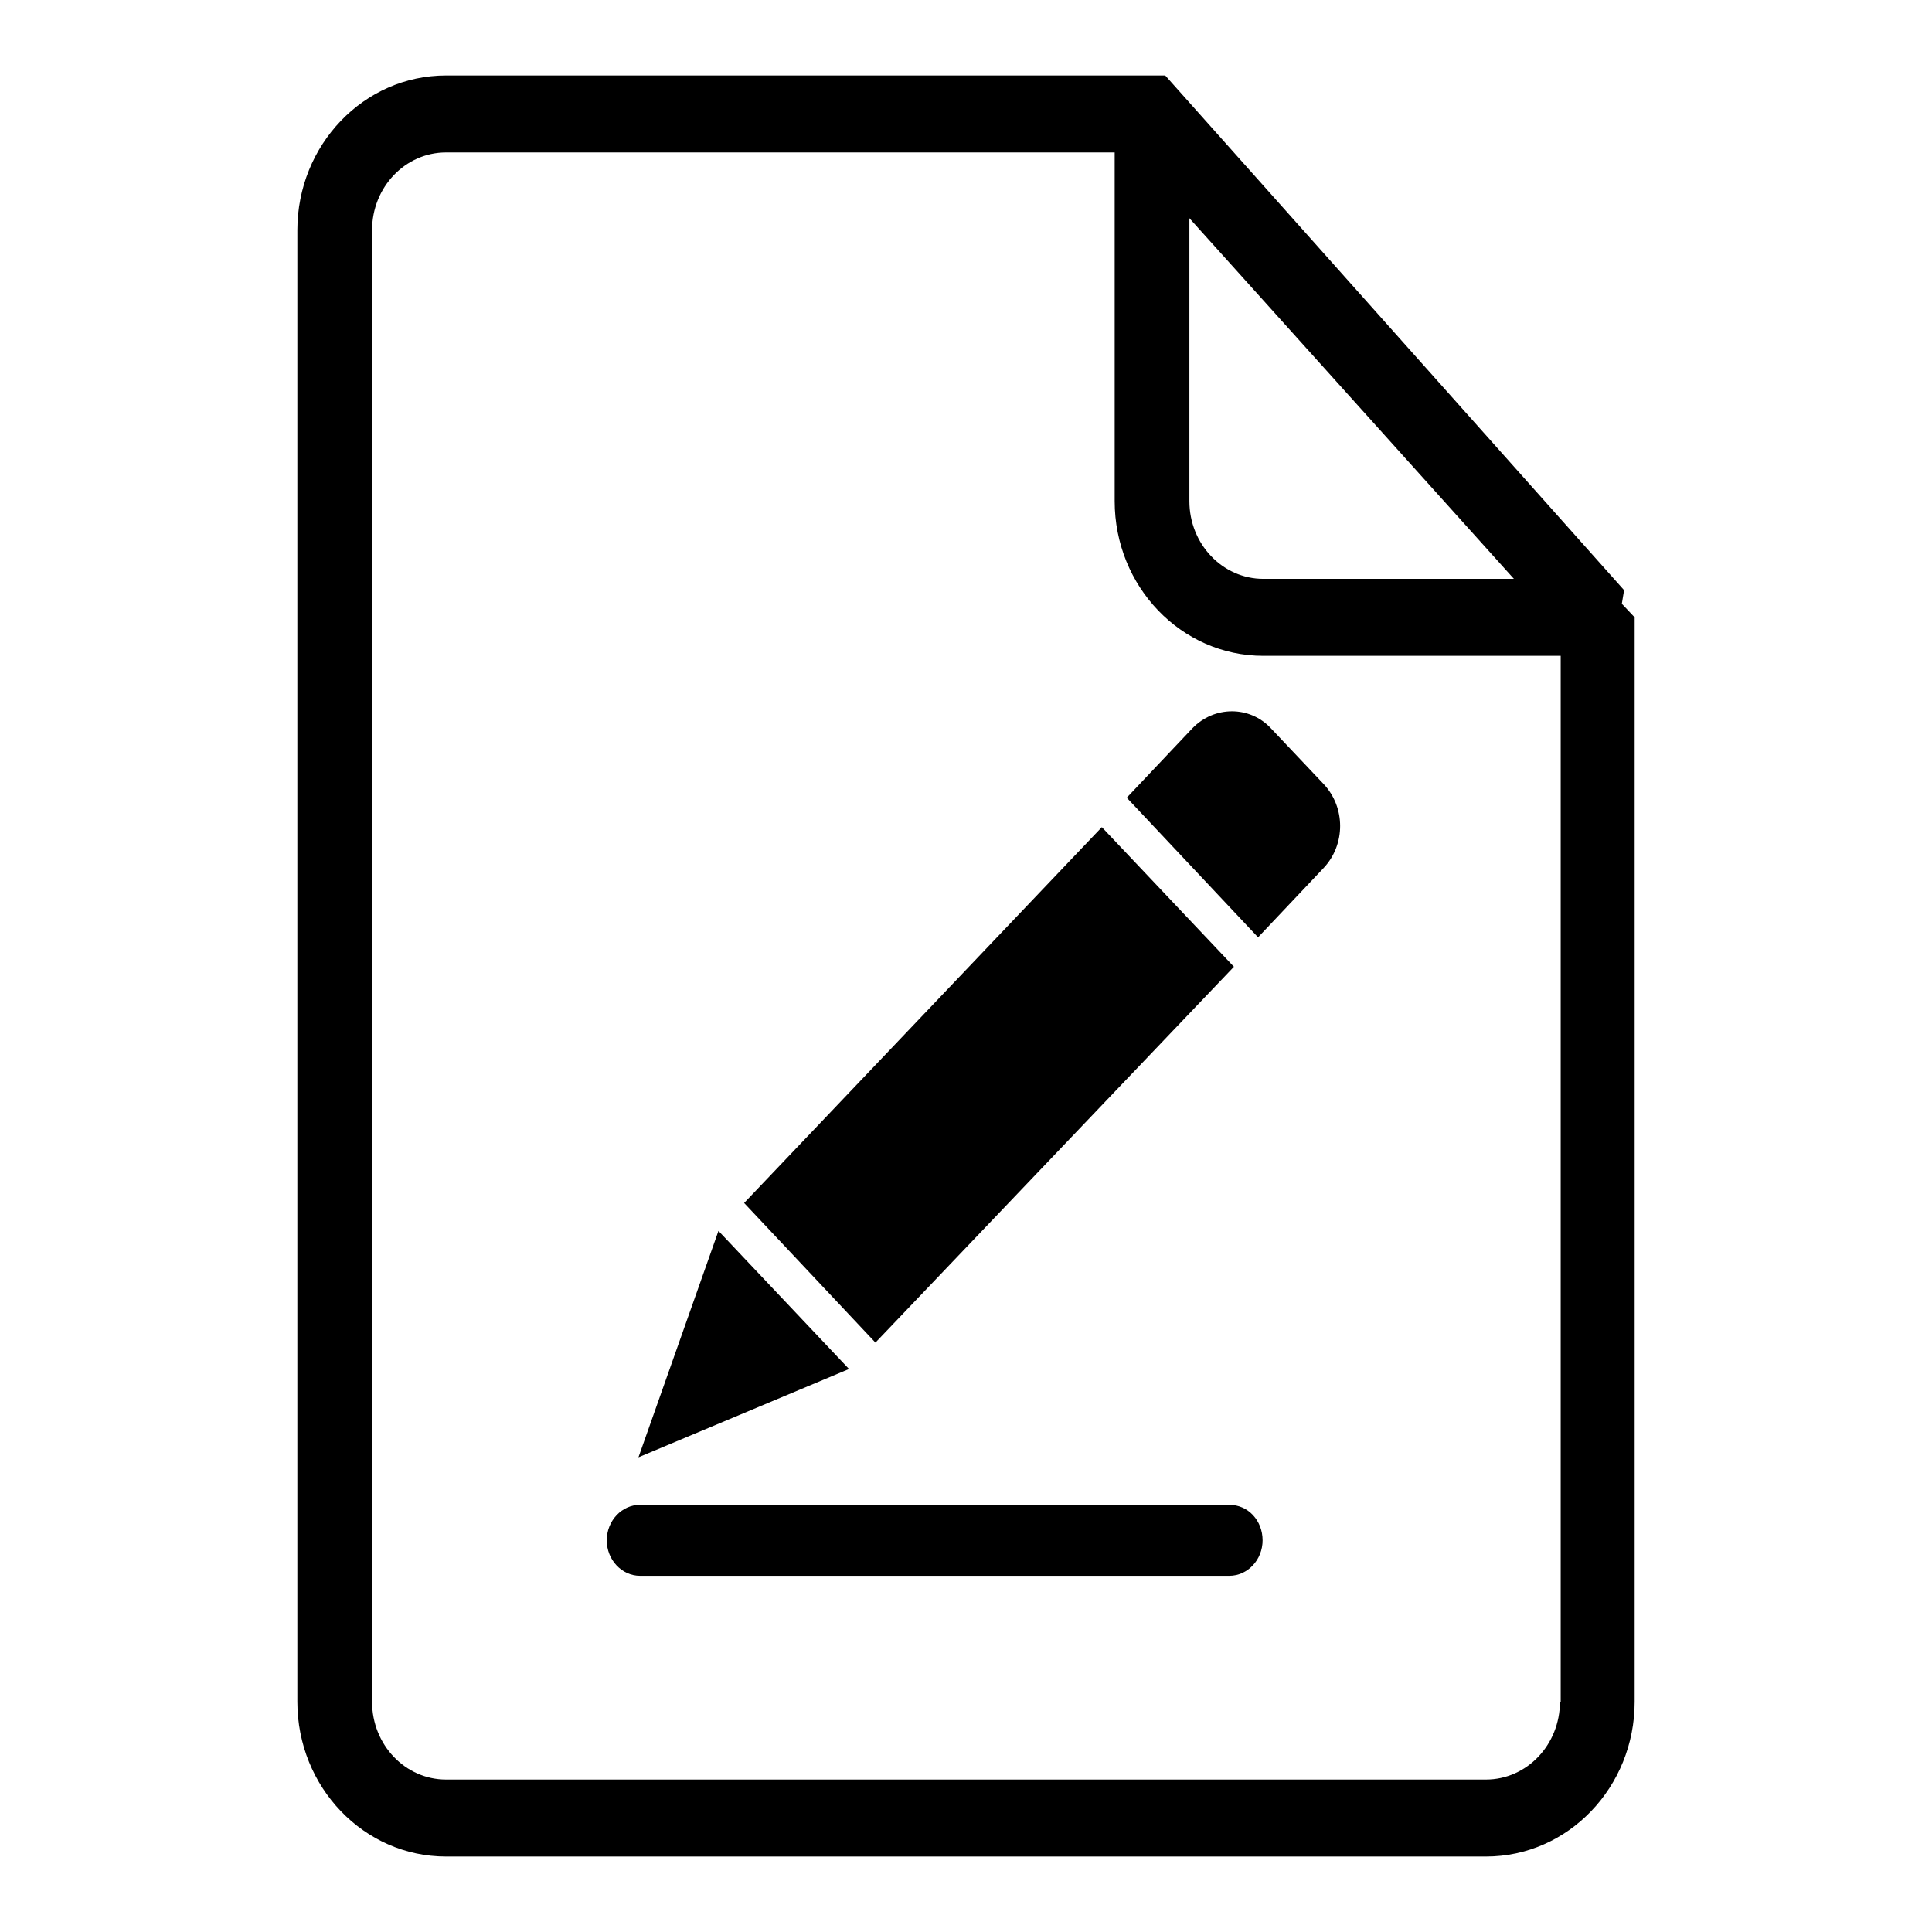
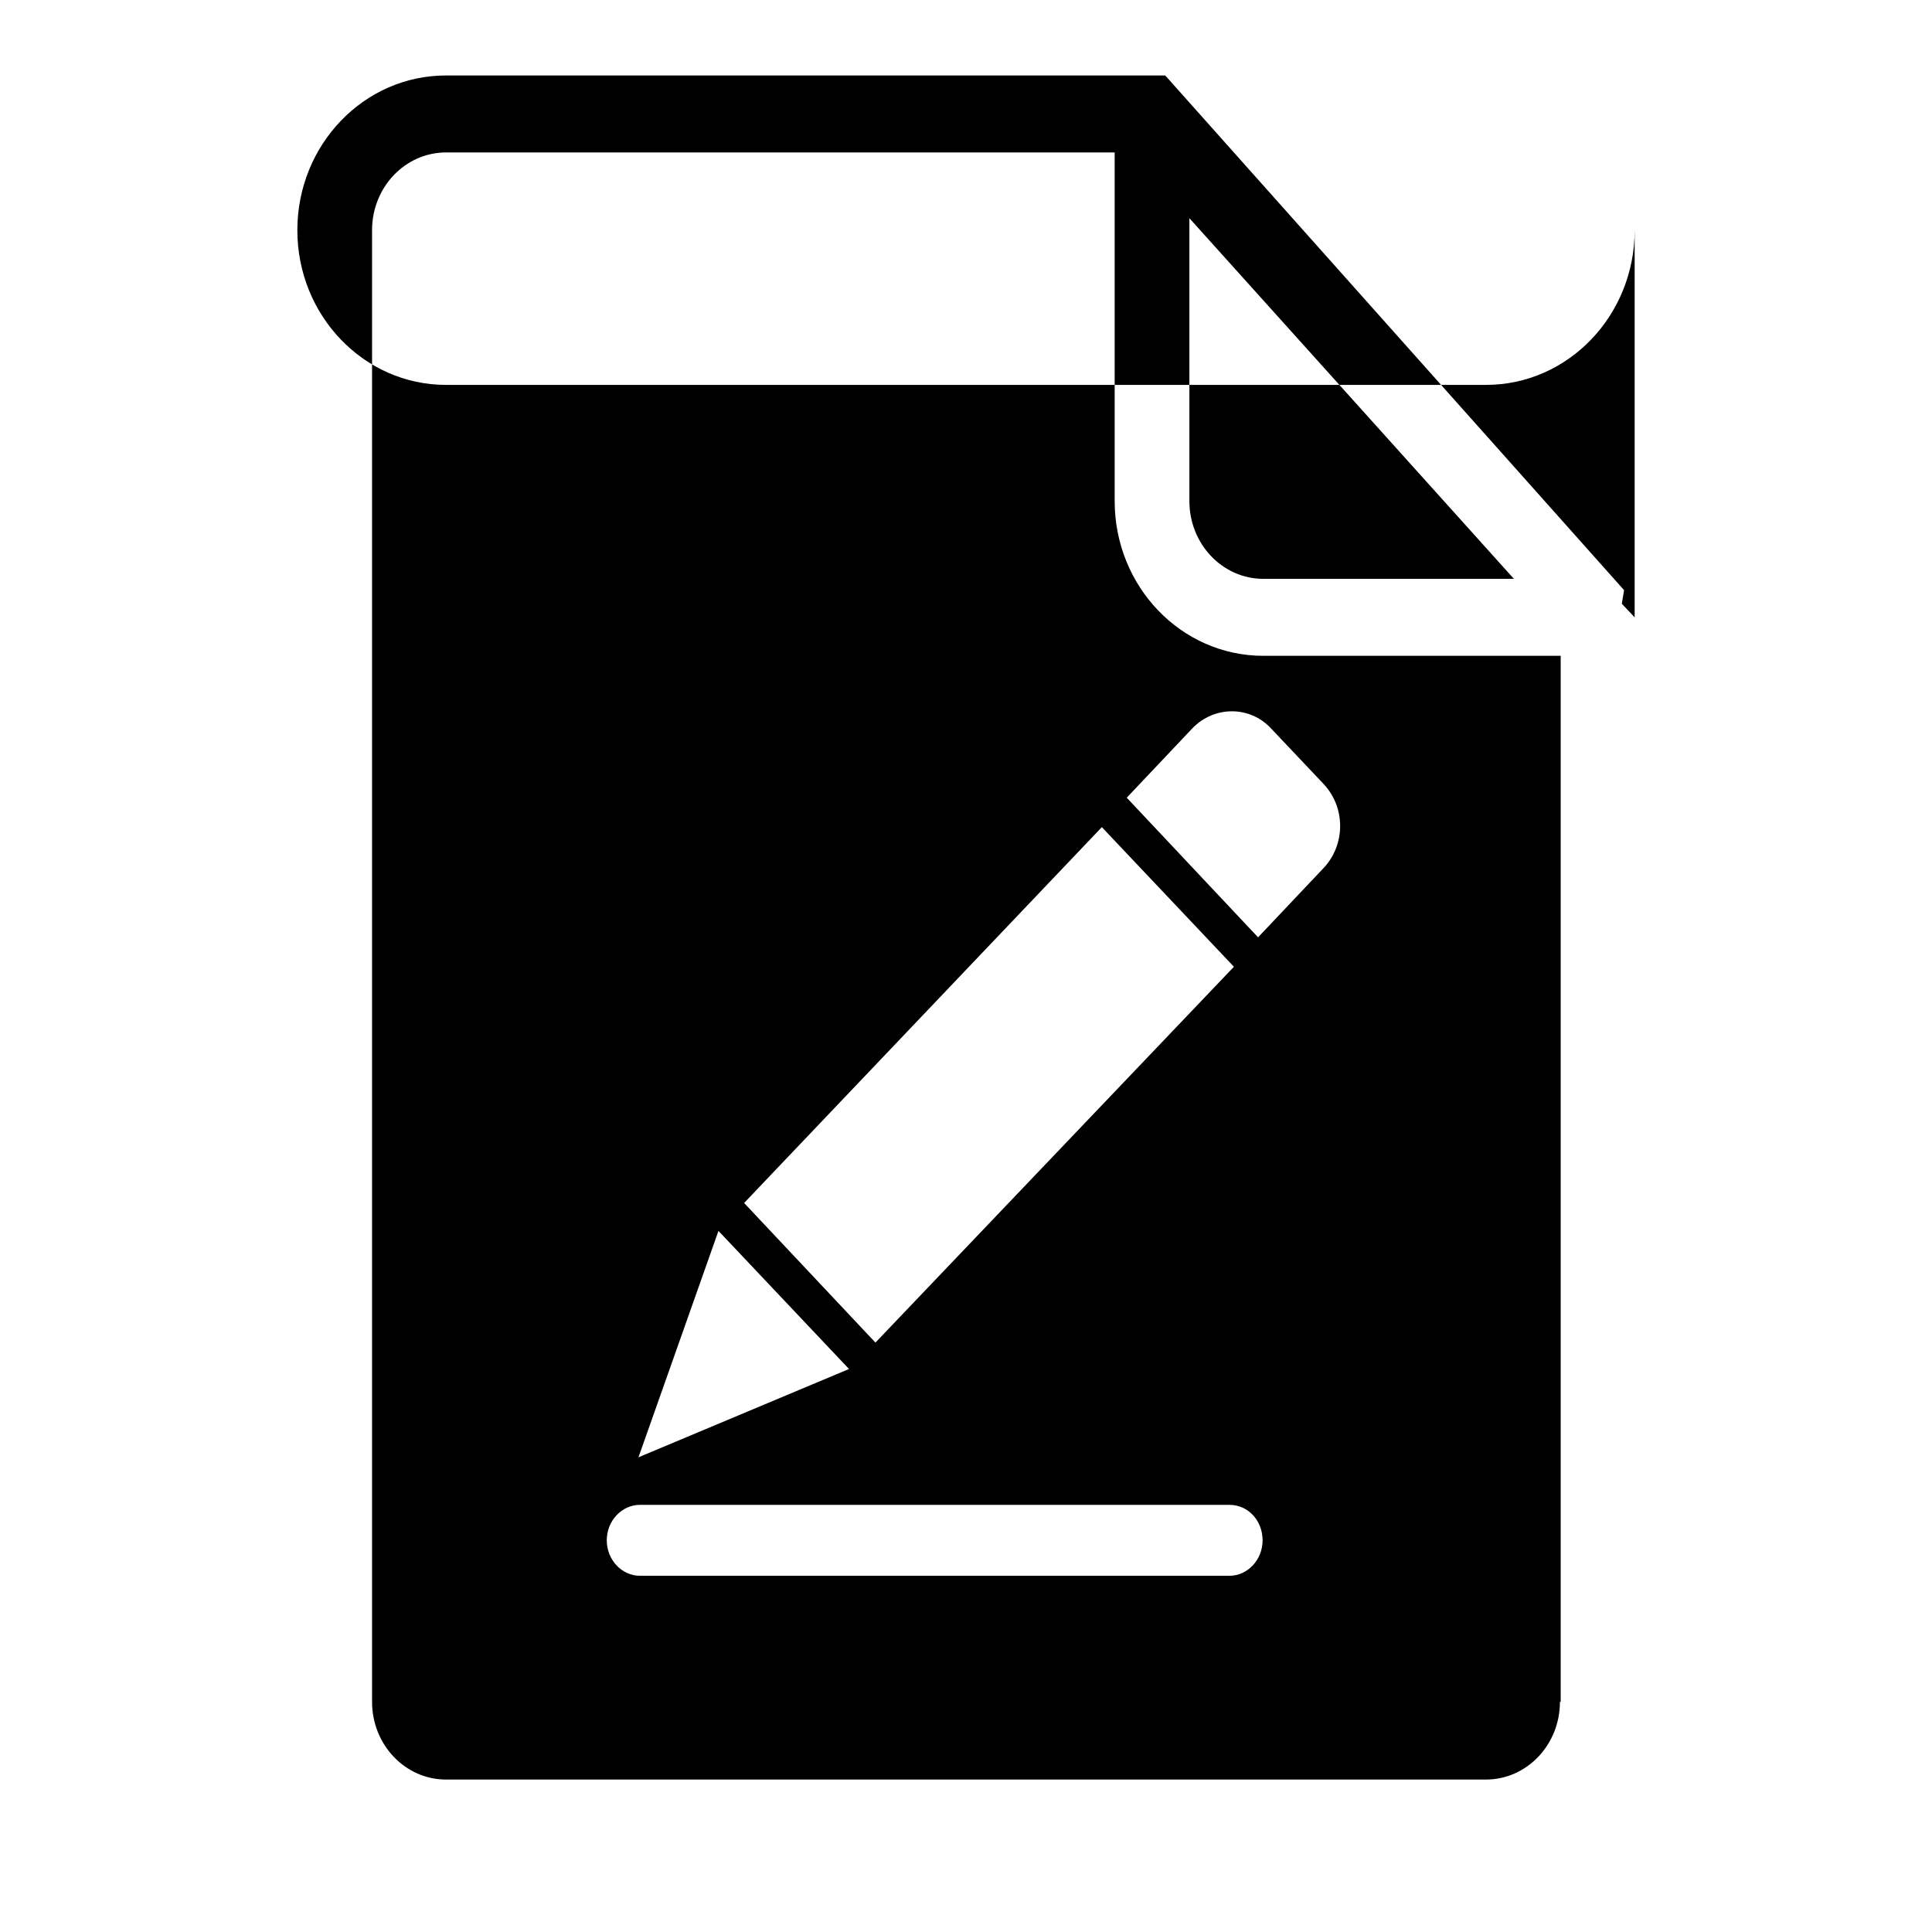
<svg xmlns="http://www.w3.org/2000/svg" version="1.1" x="0px" y="0px" viewBox="0 0 256 256" enable-background="new 0 0 256 256" xml:space="preserve">
  <g>
    <g>
-       <path fill="#000000" d="M214.9,80l0.3-1.8L154.4,10h-21.5c-36,0-73.8,0-73.8,0c-10.9,0-19.7,9.2-19.7,20.5v195c0,11.3,8.8,20.5,19.7,20.5h137.8c10.9,0,19.7-9.2,19.7-20.5V81.8L214.9,80z M157.5,28.8l43.1,47.9h-33.2c-5.4,0-9.8-4.6-9.8-10.3V28.8z M206.7,225.5c0,5.7-4.4,10.3-9.8,10.3H59.1c-5.4,0-9.8-4.6-9.8-10.3v-195c0-5.7,4.4-10.3,9.8-10.3h88.6v46.2c0,11.3,8.8,20.5,19.7,20.5h39.4V225.5L206.7,225.5z M163.5,128.1L146,109.6l-47.4,49.8l17.4,18.5L163.5,128.1z M158,96.5l-8.7,9.2l17.4,18.5l8.7-9.2c2.9-3.1,2.9-8,0-11.1l-7-7.4C165.6,93.5,160.9,93.5,158,96.5z M95.2,163.1l-10.6,30l27.9-11.7L95.2,163.1z M162.9,199.4H84.8c-2.4,0-4.4,2.1-4.4,4.7s2,4.7,4.4,4.7h78.1c2.4,0,4.4-2.1,4.4-4.7S165.4,199.4,162.9,199.4z" />
+       <path fill="#000000" d="M214.9,80l0.3-1.8L154.4,10h-21.5c-36,0-73.8,0-73.8,0c-10.9,0-19.7,9.2-19.7,20.5c0,11.3,8.8,20.5,19.7,20.5h137.8c10.9,0,19.7-9.2,19.7-20.5V81.8L214.9,80z M157.5,28.8l43.1,47.9h-33.2c-5.4,0-9.8-4.6-9.8-10.3V28.8z M206.7,225.5c0,5.7-4.4,10.3-9.8,10.3H59.1c-5.4,0-9.8-4.6-9.8-10.3v-195c0-5.7,4.4-10.3,9.8-10.3h88.6v46.2c0,11.3,8.8,20.5,19.7,20.5h39.4V225.5L206.7,225.5z M163.5,128.1L146,109.6l-47.4,49.8l17.4,18.5L163.5,128.1z M158,96.5l-8.7,9.2l17.4,18.5l8.7-9.2c2.9-3.1,2.9-8,0-11.1l-7-7.4C165.6,93.5,160.9,93.5,158,96.5z M95.2,163.1l-10.6,30l27.9-11.7L95.2,163.1z M162.9,199.4H84.8c-2.4,0-4.4,2.1-4.4,4.7s2,4.7,4.4,4.7h78.1c2.4,0,4.4-2.1,4.4-4.7S165.4,199.4,162.9,199.4z" />
    </g>
  </g>
</svg>